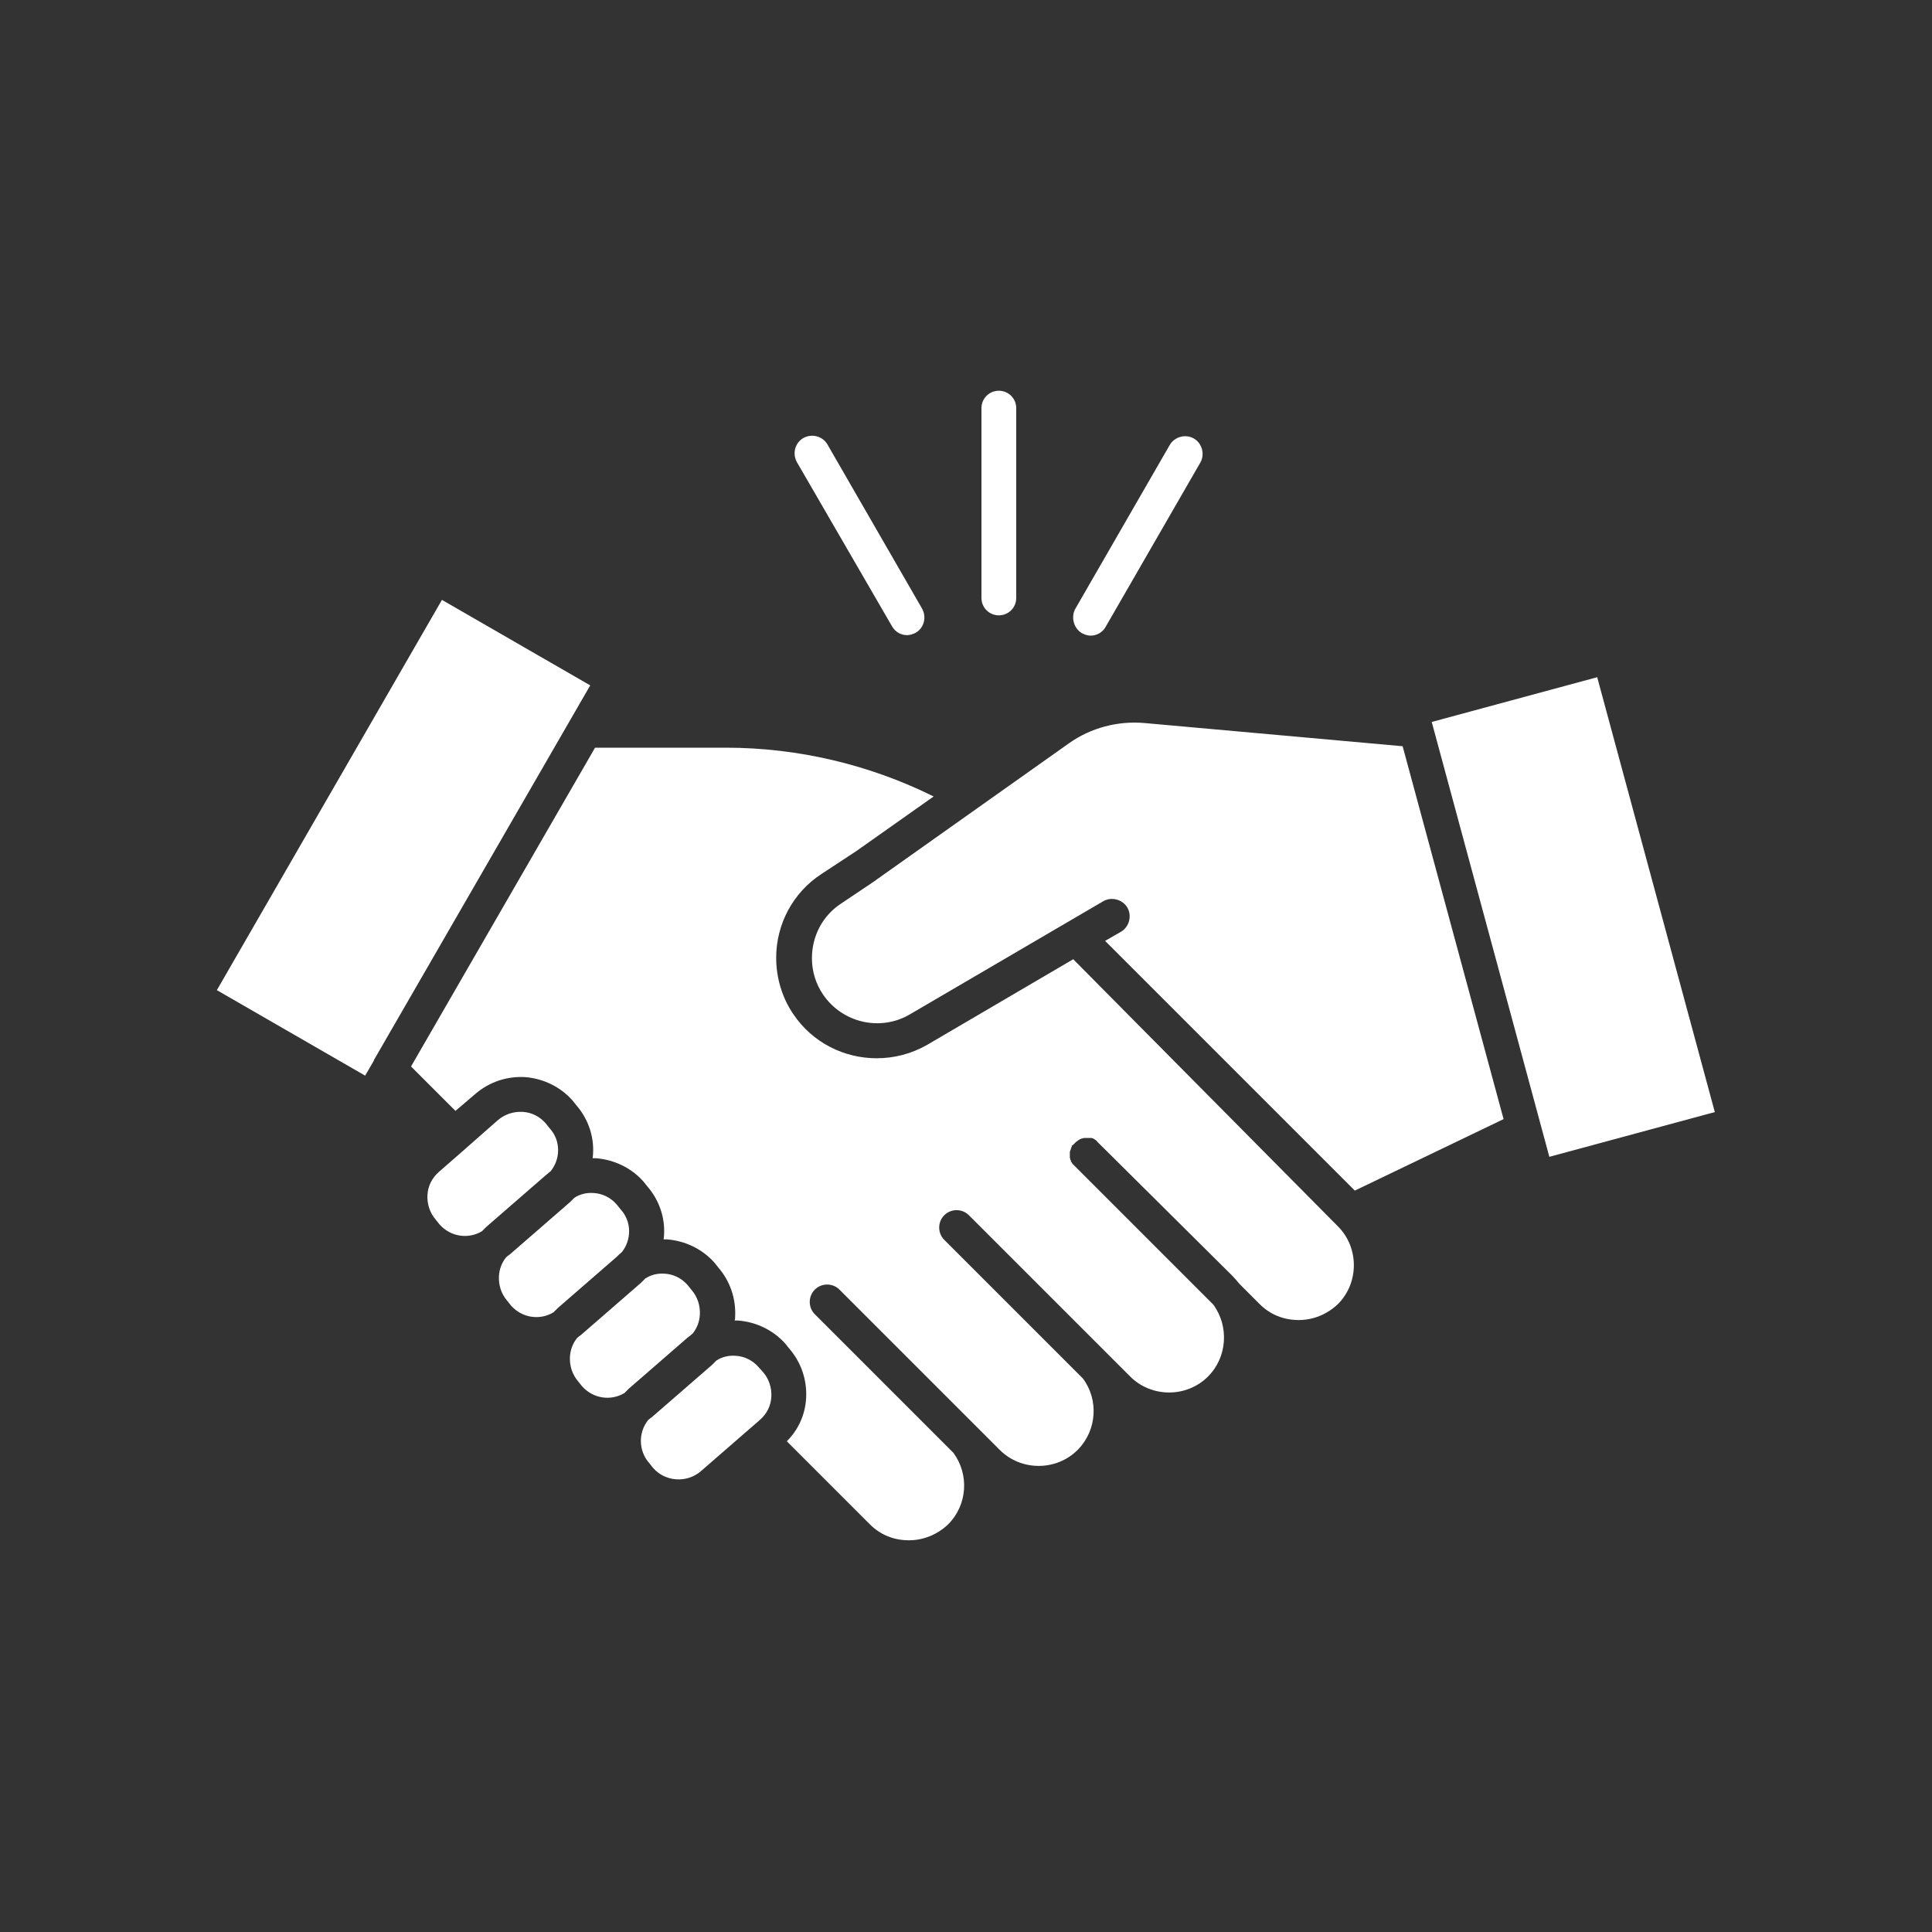
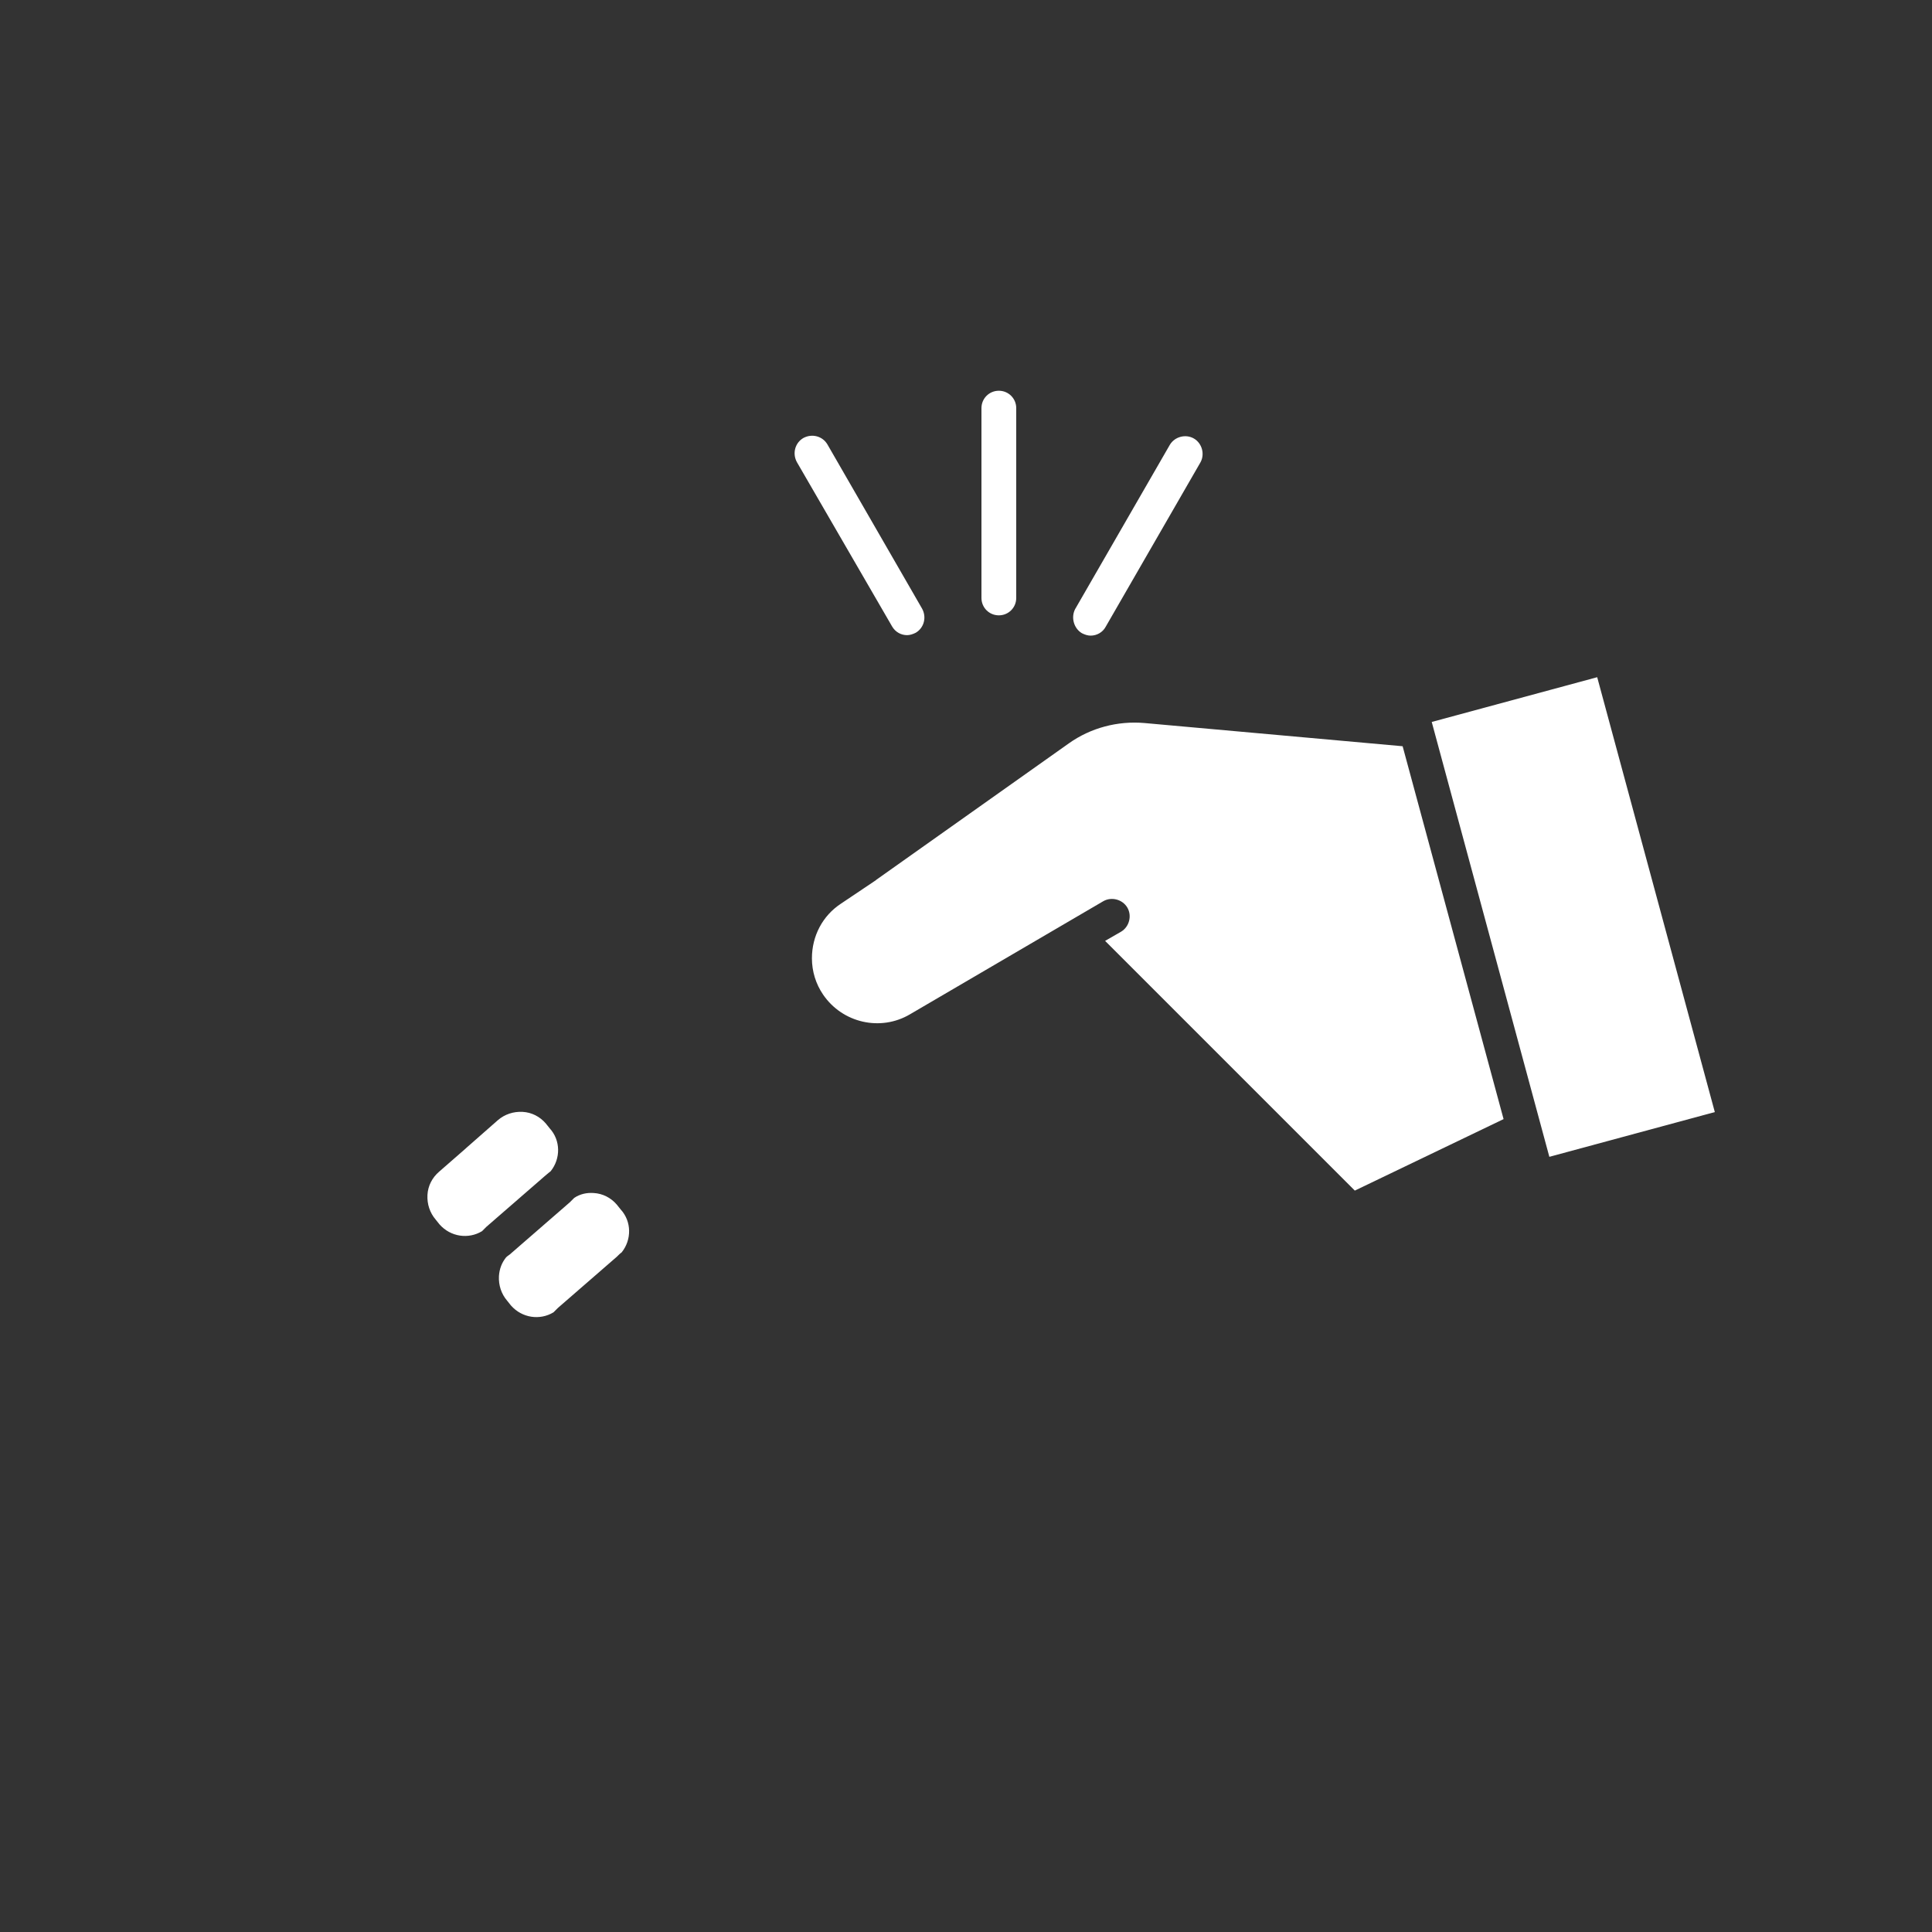
<svg xmlns="http://www.w3.org/2000/svg" version="1.1" id="Calque_1" x="0px" y="0px" viewBox="0 0 400 400" style="enable-background:new 0 0 400 400;" xml:space="preserve">
  <rect x="0" y="0" width="400" height="400" fill="#333333" stroke="none" />
  <style type="text/css">
	.st0{fill:#FFFFFF;}
</style>
  <g>
    <path class="st0" d="M114,242.5c2.1-2.6,2.1-6.4-0.2-8.9l-0.8-1c-1.2-1.4-2.9-2.3-4.8-2.4c-1.9-0.1-3.7,0.5-5.1,1.7l-6.6,5.8   c0,0-0.1,0.1-0.1,0.1l-5.5,4.8c-1.4,1.2-2.3,2.9-2.4,4.8c-0.1,1.9,0.5,3.7,1.7,5.1l0.8,1c2.3,2.6,6,3.1,8.8,1.4   c0.3-0.3,0.6-0.6,0.9-0.9l12.2-10.6C113.4,243,113.7,242.7,114,242.5z" />
-     <path class="st0" d="M143.4,276.1c0.9-1.1,1.4-2.4,1.5-3.9c0.1-1.9-0.5-3.7-1.7-5.1l-0.8-1c-1.2-1.4-2.9-2.3-4.8-2.4   c-1.4-0.1-2.8,0.2-4,1c-0.3,0.3-0.6,0.6-0.9,0.9l-12.2,10.6c-0.3,0.3-0.7,0.5-1,0.8c-0.9,1.1-1.4,2.4-1.5,3.9   c-0.1,1.9,0.5,3.7,1.7,5.1l0.8,1c2.3,2.6,6,3.1,8.8,1.4c0.3-0.3,0.6-0.6,0.9-0.9l12.2-10.6C142.8,276.6,143.1,276.4,143.4,276.1z" />
    <rect x="308.1" y="143.2" transform="matrix(0.965 -0.261 0.261 0.965 -38.267 91.699)" class="st0" width="35.5" height="93.3" />
-     <path class="st0" d="M91.5,124.2L44.9,205l30.7,17.7l1.8-3.1c0,0,0,0,0-0.1l44.8-77.6L91.5,124.2z" />
    <path class="st0" d="M128.7,259.3c2.1-2.6,2.1-6.4-0.2-8.9l-0.8-1c-1.2-1.4-2.9-2.3-4.8-2.4c-1.4-0.1-2.8,0.2-4,1   c-0.3,0.3-0.6,0.6-0.9,0.9l-12.2,10.6c-0.3,0.3-0.7,0.5-1,0.8c-0.9,1.1-1.4,2.4-1.5,3.9c-0.1,1.9,0.5,3.7,1.7,5.1l0.8,1   c2.3,2.6,6,3.1,8.8,1.4c0.3-0.3,0.6-0.6,0.9-0.9l12.2-10.6C128.1,259.8,128.4,259.5,128.7,259.3z" />
    <path class="st0" d="M237,149.7c-5.6-0.5-11.2,1-15.7,4.2l-39.8,28.2c0,0-0.1,0-0.1,0.1l-7.3,4.9c-3.8,2.5-6,6.7-6,11.3   c0,2.7,0.8,5.3,2.3,7.5c4,5.9,11.9,7.7,18,4.1l40-23.4c1.7-1,4-0.4,5,1.3c1,1.7,0.4,4-1.3,5l-3.3,1.9l51.7,51.7l30.8-14.8   l-20.9-77.2L237,149.7z" />
-     <path class="st0" d="M222.2,198.6L192,216.3c-3.3,1.9-6.9,2.8-10.5,2.8c-6.7,0-13.3-3.2-17.3-9.2c-2.3-3.4-3.5-7.5-3.5-11.6   c0-7,3.5-13.5,9.3-17.3l7.3-4.8l16-11.3c-13.3-6.6-28.1-10.1-43-10.1h-27.1l-38.1,66l9.2,9.2l4.1-3.5c2.9-2.5,6.5-3.7,10.3-3.5   c3.8,0.3,7.3,2,9.8,4.8l0.8,1c2.7,3.1,3.9,7.1,3.4,11c0.2,0,0.4,0,0.7,0c3.8,0.3,7.3,2,9.8,4.8l0.8,1c2.7,3.1,3.9,7.1,3.4,11   c0.2,0,0.4,0,0.7,0c3.8,0.3,7.3,2,9.8,4.8l0.8,1c2.5,2.9,3.7,6.5,3.5,10.3c0,0.2,0,0.4-0.1,0.7c0.2,0,0.4,0,0.7,0   c3.8,0.3,7.3,2,9.8,4.8l0.8,1c2.5,2.9,3.7,6.5,3.5,10.3c-0.2,3.4-1.6,6.5-4,8.9l17.2,17.2c2.2,2.2,5,3.3,8.1,3.3   c3,0,5.9-1.2,8.1-3.3c4-4,4.4-10.3,1.1-14.8l-28.7-28.7c-1.4-1.4-1.4-3.7,0-5.1c1.4-1.4,3.7-1.4,5.1,0l33.2,33.2   c4.4,4.4,11.7,4.4,16.1,0c0,0,0.1-0.1,0.1-0.1c3.9-4,4.3-10.3,1-14.7l-28.7-28.7c-1.4-1.4-1.4-3.7,0-5.1c1.4-1.4,3.7-1.4,5.1,0   L234,285c4.4,4.4,11.7,4.4,16.1,0c4-4,4.4-10.4,1.1-14.9l-28.6-28.6c-0.1-0.1-0.1-0.1-0.2-0.2c0,0,0,0-0.1-0.1   c-0.1-0.1-0.1-0.1-0.2-0.2c0,0,0-0.1-0.1-0.1c0-0.1-0.1-0.1-0.1-0.2c0,0,0-0.1-0.1-0.1c0-0.1-0.1-0.2-0.1-0.2c0,0,0-0.1,0-0.1   c0-0.1-0.1-0.2-0.1-0.2c0,0,0-0.1,0-0.1c0-0.1,0-0.2-0.1-0.2c0,0,0-0.1,0-0.1c0-0.1,0-0.2,0-0.2c0,0,0-0.1,0-0.1c0-0.1,0-0.2,0-0.2   c0,0,0-0.1,0-0.1c0-0.1,0-0.2,0-0.2c0,0,0-0.1,0-0.1c0-0.1,0-0.2,0-0.2c0,0,0-0.1,0-0.1c0-0.1,0-0.2,0.1-0.2c0,0,0-0.1,0-0.1   c0-0.1,0.1-0.2,0.1-0.2c0,0,0-0.1,0-0.1c0-0.1,0.1-0.2,0.1-0.2c0,0,0-0.1,0-0.1c0-0.1,0.1-0.2,0.1-0.2c0,0,0-0.1,0-0.1   c0-0.1,0.1-0.2,0.2-0.2c0,0,0,0,0.1-0.1c0.1-0.1,0.1-0.1,0.2-0.2c0,0,0,0,0.1-0.1l0,0c0.1-0.1,0.1-0.1,0.2-0.2c0,0,0.1-0.1,0.1-0.1   c0,0,0.1-0.1,0.2-0.1c0,0,0.1-0.1,0.1-0.1c0,0,0.1-0.1,0.1-0.1c0.1,0,0.1-0.1,0.2-0.1c0,0,0.1,0,0.1-0.1c0.1,0,0.1-0.1,0.2-0.1   c0,0,0.1,0,0.1,0c0.1,0,0.1-0.1,0.2-0.1c0,0,0.1,0,0.1,0c0.1,0,0.2,0,0.2-0.1c0,0,0.1,0,0.1,0c0.1,0,0.2,0,0.2,0c0,0,0.1,0,0.1,0   c0.1,0,0.1,0,0.2,0c0,0,0.1,0,0.1,0c0.1,0,0.1,0,0.2,0c0.1,0,0.1,0,0.2,0c0.1,0,0.1,0,0.2,0c0.1,0,0.1,0,0.2,0c0.1,0,0.1,0,0.2,0   c0.1,0,0.1,0,0.2,0.1c0,0,0.1,0,0.1,0c0.1,0,0.1,0.1,0.2,0.1c0,0,0.1,0,0.1,0.1c0.1,0,0.1,0.1,0.2,0.1c0,0,0.1,0,0.1,0.1   c0.1,0,0.1,0.1,0.2,0.2c0,0,0.1,0,0.1,0.1c0.1,0.1,0.1,0.1,0.2,0.2c0,0,0,0,0.1,0.1l0,0l0,0l0.1,0.1l27.5,27.3   c0.5,0.5,1,1.1,1.5,1.7l4.2,4.2c2.2,2.2,5,3.3,8.1,3.3c3,0,5.9-1.2,8.1-3.3c4.4-4.4,4.4-11.7,0-16.1L222.2,198.6z" />
-     <path class="st0" d="M157.1,283.1c-1.2-1.4-2.9-2.3-4.8-2.4c-1.4-0.1-2.8,0.2-4,1c-0.3,0.3-0.6,0.6-0.9,0.9l-12.2,10.6   c-0.3,0.3-0.7,0.5-1,0.8c-2.1,2.6-2,6.4,0.2,8.9l0.8,1c2.5,2.9,7,3.2,9.9,0.7l12.2-10.6c1.4-1.2,2.3-2.9,2.4-4.8   c0.1-1.9-0.5-3.7-1.7-5.1L157.1,283.1z" />
    <path class="st0" d="M206.8,127.4c2,0,3.6-1.6,3.6-3.6V84.5c0-2-1.6-3.6-3.6-3.6c-2,0-3.6,1.6-3.6,3.6v39.3   C203.2,125.8,204.8,127.4,206.8,127.4z" />
    <path class="st0" d="M184.7,129.7c0.7,1.2,1.9,1.8,3.1,1.8c0.6,0,1.2-0.2,1.8-0.5c1.7-1,2.3-3.2,1.3-5l-19.6-34   c-1-1.7-3.2-2.3-5-1.3c-1.7,1-2.3,3.2-1.3,5L184.7,129.7z" />
    <path class="st0" d="M224,131.1c0.6,0.3,1.2,0.5,1.8,0.5c1.3,0,2.5-0.7,3.1-1.8l19.6-34c1-1.7,0.4-4-1.3-5c-1.7-1-4-0.4-5,1.3   l-19.6,34C221.7,127.8,222.3,130.1,224,131.1z" />
  </g>
</svg>